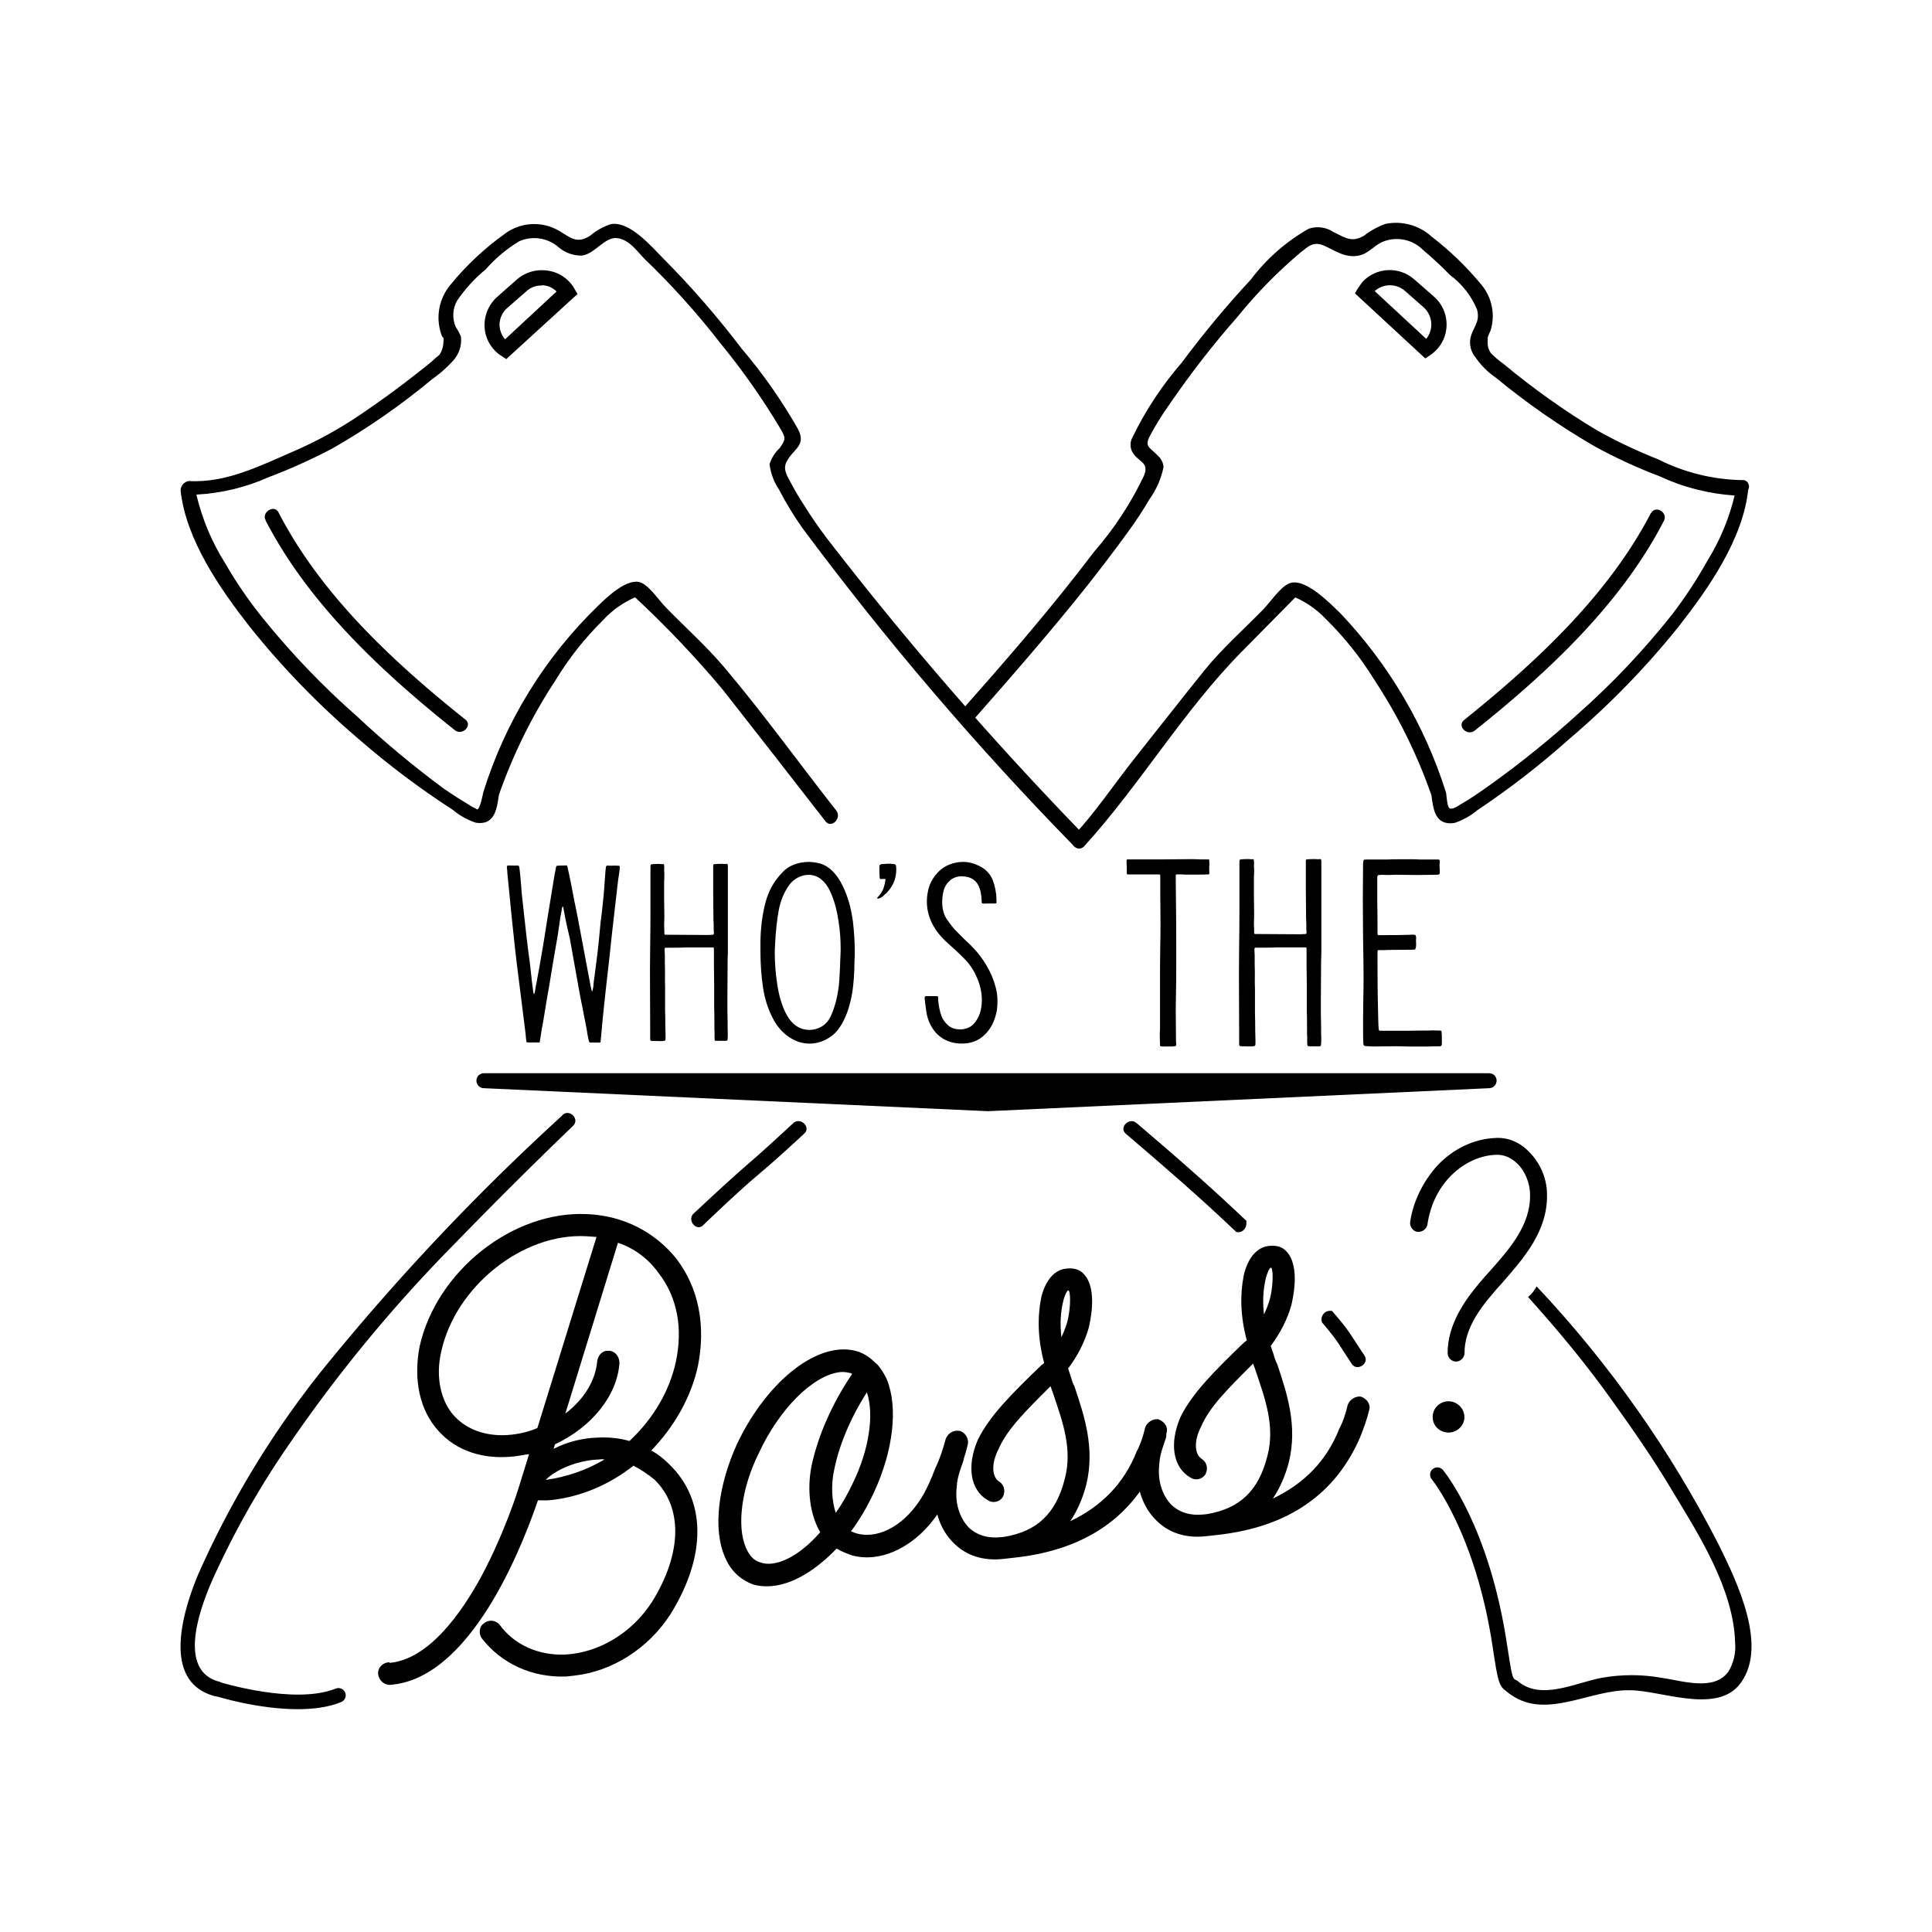
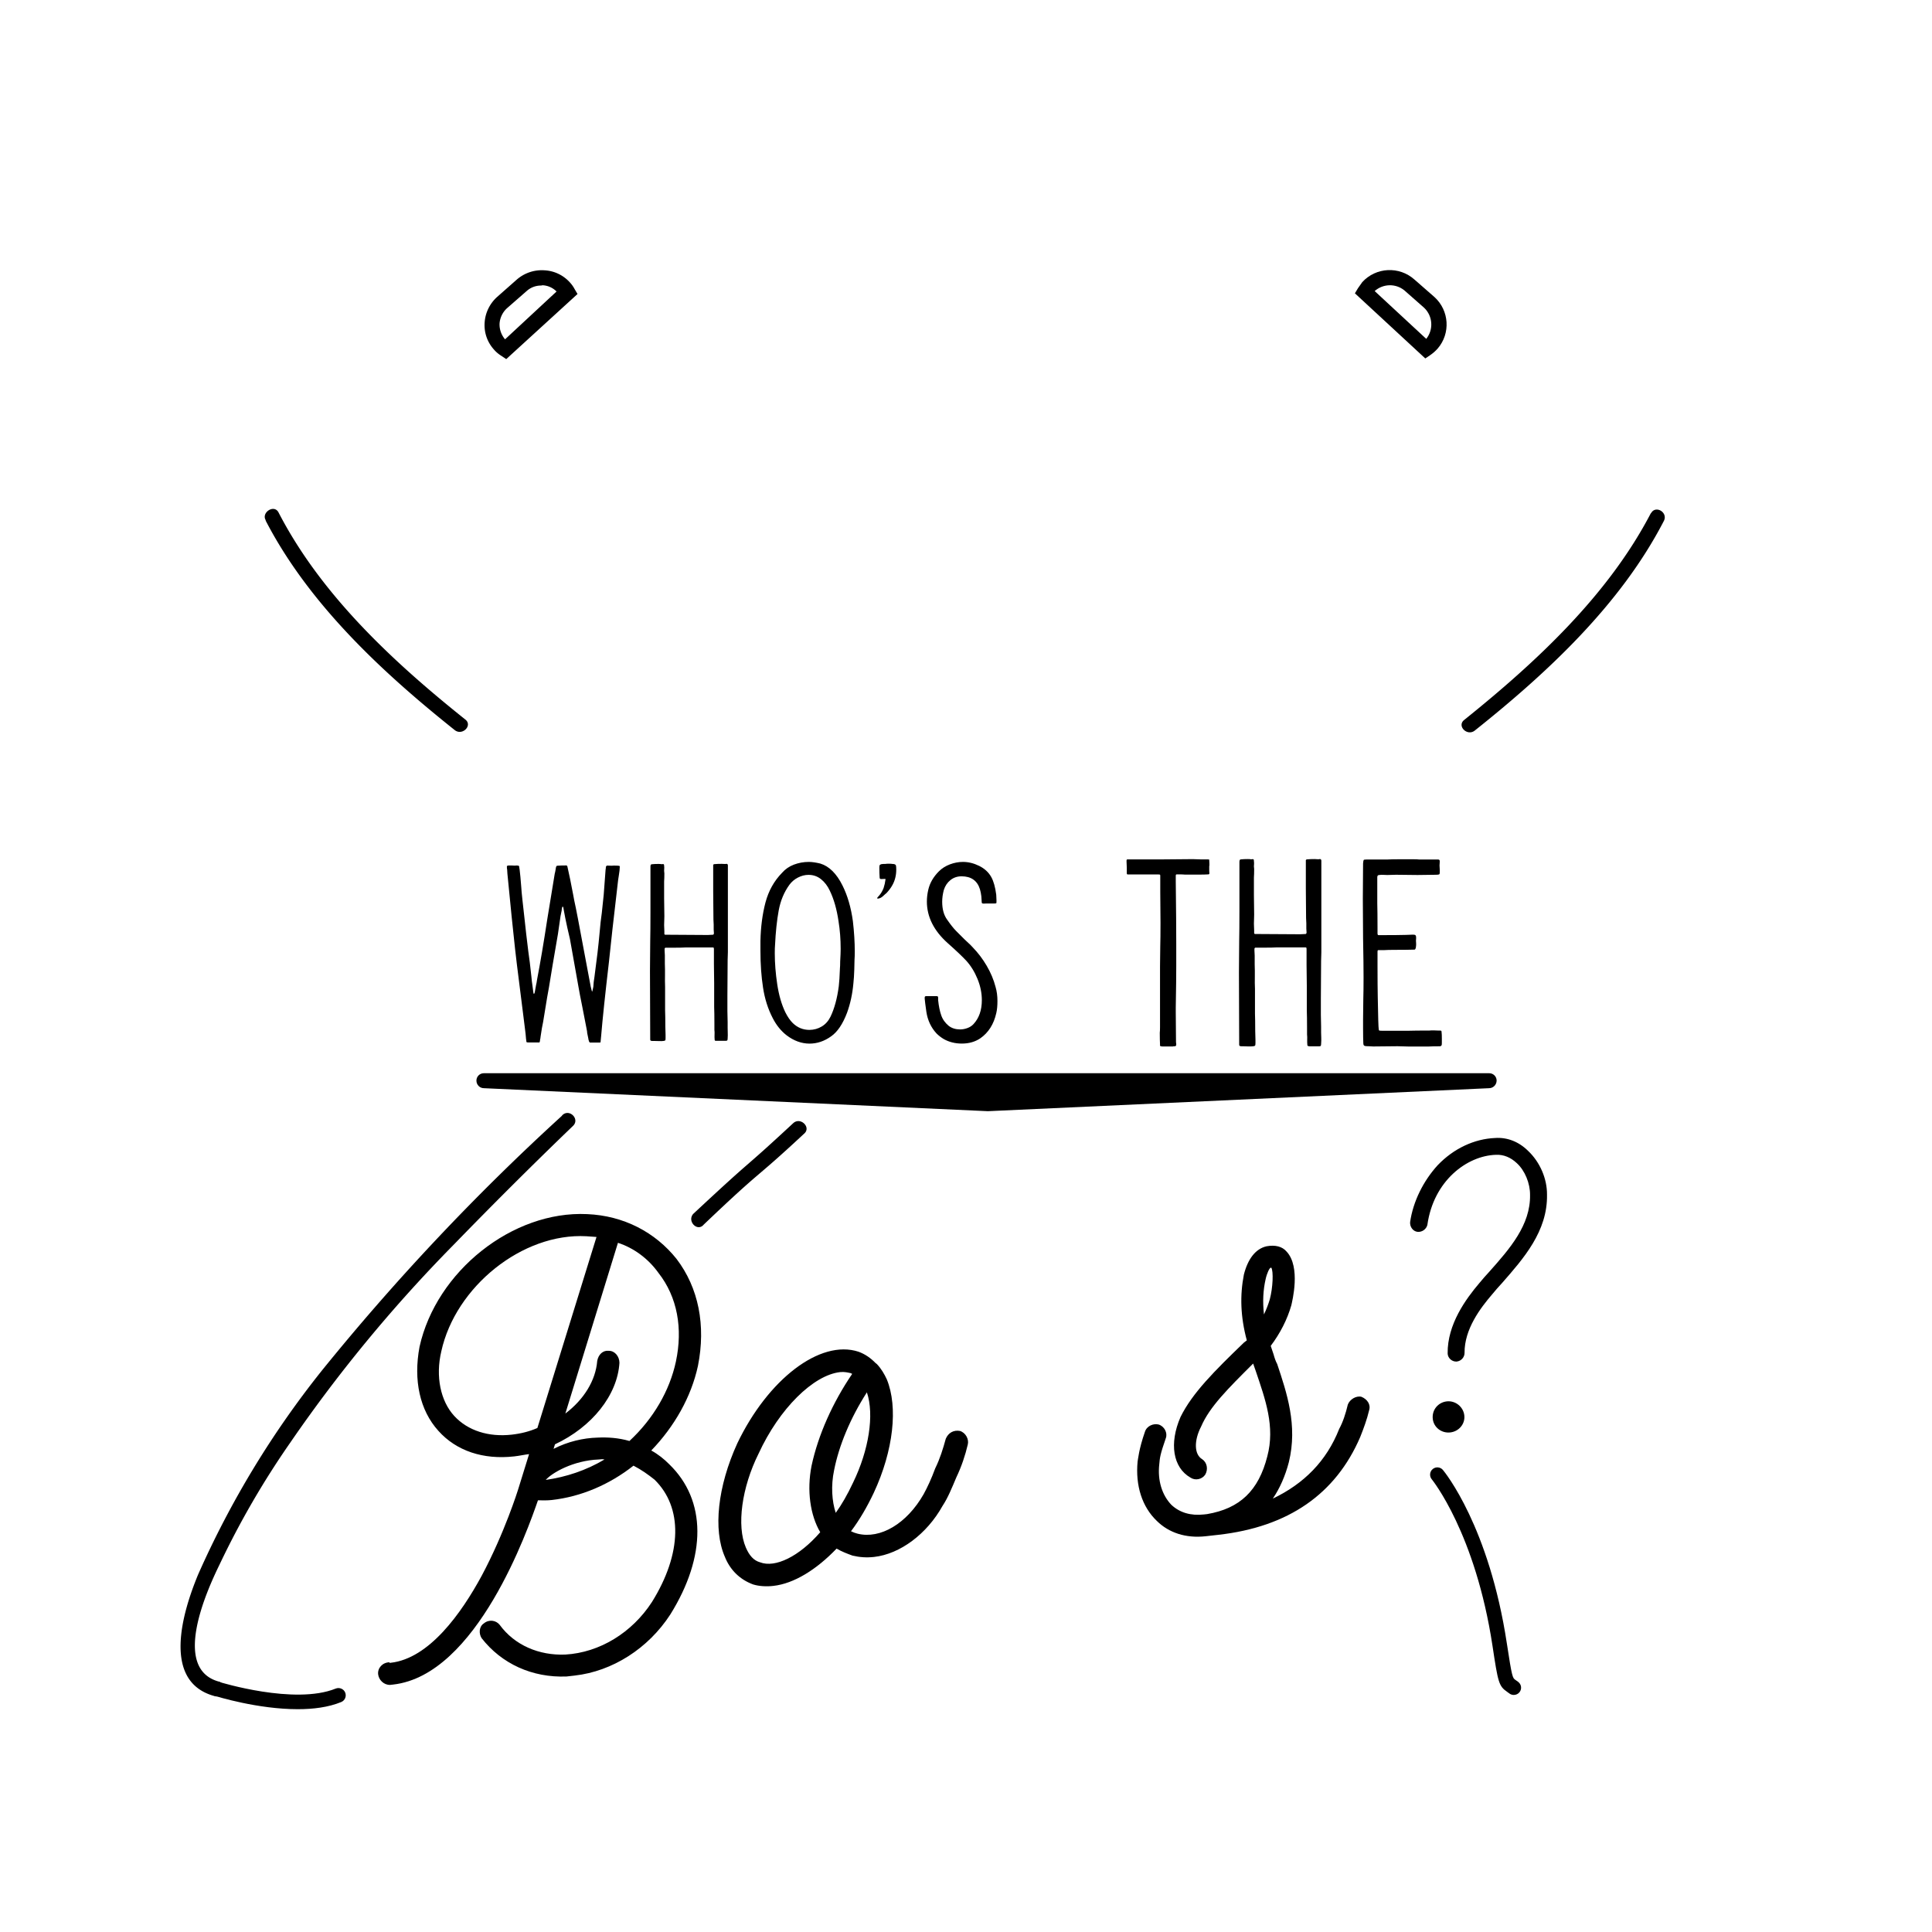
<svg xmlns="http://www.w3.org/2000/svg" viewBox="0 0 400 400" style="enable-background:new 0 0 400 400" xml:space="preserve">
  <g>
-     <path d="M258.05 252.76c-7.32-6.98-14.97-13.64-22.72-20.23-1.52-1.33-3.76.91-2.24 2.2 7.8 6.64 15.52 13.33 22.89 20.36 1.38.22 2.23-.87 2.07-2.33zM282.5 280.66c-3.34-4.98-2.85-4.75-6.7-9.23-1.5-.31-2.59 1.13-2.07 2.39 3.51 4.13 3.09 4 6.15 8.58 1.09 1.62 3.72-.12 2.62-1.74zM355.94 320.01c-9.99-19.6-22.72-37.66-37.8-53.68-.44.84-1.02 1.59-1.77 2.2 6.17 6.85 12.05 13.93 17.35 21.38 4.33 6.05 8.62 12.19 12.43 18.62 5.56 9.19 12.81 20.52 13.09 31.62.17 2.04-.3 4.08-1.33 5.85-2.95 4.24-9.52 2-13.85 1.38-4.13-.74-8.35-.74-12.48 0-5.33.99-12.52 4.76-17.28.72-1.53-1.24-3.76.95-2.2 2.23 7.53 6.19 16.91-.62 25.44-.38 6.05 0 17.28 4.76 22.33-.86 6.65-7.65-.35-21.74-3.93-29.08zM224.52 172.96c-18.94-19.5-36.77-40.05-53.37-61.57-1.73-2.29-3.44-4.76-4.77-6.95-.86-1.29-1.65-2.63-2.38-4-.85-1.66-1.99-3.09-1.19-4.76 1.38-2.77 4.19-3.34 2.43-6.81-3.37-5.93-7.29-11.52-11.71-16.72-4.98-6.55-10.38-12.77-16.18-18.61-2.38-2.38-6.91-7.81-10.86-7.14-1.58.5-3.02 1.32-4.28 2.38-2.77 1.81-4.06.43-6.49-1.01-3.5-2.04-7.87-1.81-11.13.58-4.24 3.02-8.05 6.59-11.34 10.62-2.37 2.83-3.08 6.69-1.91 10.19.39 1.33.62 0 .44 2.1-.09.74-.33 1.45-.72 2.09-.24.26-.52.5-.81.71-1.14 1.1-2.43 2.05-3.62 3-3.9 3.09-7.91 6-12 8.77-4.24 2.88-8.73 5.37-13.43 7.43-6.86 2.95-14.29 6.81-22.1 6.33-.97.14-1.7.97-1.71 1.95 1.09 10.15 8.15 20.34 14.29 28.19 6.8 8.5 14.4 16.33 22.7 23.38 6.11 5.31 12.59 10.18 19.38 14.57 1.41 1.18 3.02 2.08 4.77 2.66 3.9.57 4.33-2.8 4.76-5.76 2.93-8.38 6.87-16.39 11.77-23.81 2.73-4.5 6.01-8.64 9.76-12.34 1.86-2.04 4.13-3.66 6.67-4.76 6.41 5.97 12.46 12.33 18.09 19.04 7.14 9.1 14.29 18.24 21.33 27.34 1.24 1.57 3.43-.67 2.23-2.24-7.76-9.86-15.14-20.14-23.24-29.71-3.67-4.33-8.04-8.23-11.99-12.29-1.38-1.38-3.33-4.38-5.18-5.18-2.77-1.14-7.06 3-8.87 4.76-11.05 10.69-19.24 23.98-23.81 38.67 0 0-.62 3.43-1.24 3.53l-1.24-.67c-1.9-1.14-3.81-2.34-5.66-3.62-6.28-4.64-12.27-9.63-17.96-14.95-7.03-6.18-13.54-12.96-19.43-20.24-2.91-3.6-5.55-7.42-7.86-11.43-2.78-4.39-4.81-9.22-6-14.28 5.17-.27 10.26-1.5 15-3.62 4.52-1.71 8.92-3.7 13.19-5.95 7.26-4.16 14.14-8.94 20.58-14.29 1.56-1.09 3-2.35 4.29-3.76 1.3-1.36 1.93-3.23 1.71-5.1-.28-.69-.63-1.34-1.06-1.95-.79-1.78-.68-3.83.29-5.52 1.66-2.42 3.63-4.59 5.9-6.44 1.99-2.27 4.32-4.24 6.91-5.8 2.74-1.24 5.94-.75 8.2 1.24 1.32 1.12 3.01 1.72 4.76 1.71 2.71-.29 4.76-3.95 7.38-3.62 2.61.33 4.37 3.09 5.71 4.38 5.66 5.43 10.91 11.28 15.71 17.48 4.48 5.47 8.56 11.27 12.19 17.33 1.29 2.19 1.34 2.39 0 4.29-.98.9-1.7 2.06-2.09 3.33.23 1.88.9 3.67 1.95 5.24 1.41 2.72 3 5.34 4.76 7.85 17.25 23.23 36.06 45.26 56.29 65.95 1.38 1.48 3.58-.71 2.19-2.19z" />
    <path d="M55 107.78c8.95 17.29 24.1 31.38 39.15 43.38 1.57 1.24 3.76-.96 2.19-2.19-14.85-11.86-29.81-25.72-38.66-42.85-.91-1.81-3.62 0-2.67 1.57v.09zM104.81 74.35l-1-.67c-.58-.36-1.12-.81-1.56-1.33a7.496 7.496 0 0 1-1.91-5.57c.13-2.03 1.06-3.92 2.56-5.28l4.1-3.62c1.6-1.39 3.69-2.08 5.8-1.91 2.03.12 3.91 1.05 5.25 2.57.35.39.65.81.9 1.28l.62 1.05-14.76 13.48zm7.23-15.23c-1.08-.01-2.12.37-2.95 1.09l-4.14 3.62c-.88.81-1.43 1.94-1.52 3.14-.05 1.2.35 2.37 1.14 3.28l10.66-9.9c-.78-.78-1.81-1.24-2.9-1.29l-.29.06zM341.81 106.21c-8.86 17.05-23.81 30.91-38.67 42.85-1.56 1.24.62 3.43 2.19 2.2 15.06-12 30.2-26.09 39.14-43.38.96-1.81-1.76-3.39-2.66-1.58v-.09zM145.7 253.54c12.81-12.21 9.84-8.64 20.78-18.82 1.53-1.29-.72-3.53-2.23-2.2-11.8 10.94-6.8 5.82-20.74 18.82-1.3 1.53.9 3.77 2.19 2.2zM116.29 231.06c-17.85 16.28-34.43 33.89-49.62 52.66-10.34 12.93-18.96 27.15-25.66 42.29-3.14 7.57-7.71 22.29 3.57 25.19.86.14 1.66-.45 1.8-1.31.12-.71-.27-1.41-.94-1.7-9.96-2.57-2.72-18.67 0-24.23 4.17-8.8 9.06-17.24 14.62-25.23 10.01-14.58 21.3-28.25 33.71-40.86 8.14-8.38 16.44-16.67 24.87-24.77 1.47-1.42-.76-3.62-2.2-2.23l-.15.19z" />
-     <path d="M362 100.2c-.21-.55-.76-.89-1.33-.8-6.04-.11-11.96-1.57-17.34-4.29-4.3-1.7-8.48-3.67-12.52-5.91-6.86-4.11-13.38-8.75-19.52-13.86-.78-.55-1.51-1.15-2.2-1.81 0 0-.47-.52-.28-.24-.51-.64-.8-1.42-.81-2.24 0-1.66 0-1.19.57-2.52 1.07-3.27.37-6.86-1.81-9.52-3.07-3.73-6.56-7.1-10.38-10.04-2.58-2.34-6.11-3.31-9.52-2.62-1.6.57-3.09 1.39-4.43 2.43-2.58 1.52-3.9.43-6.29-.71-1.51-1.03-3.43-1.3-5.18-.72-4.67 2.65-8.76 6.23-11.99 10.53-5.1 5.48-9.86 11.23-14.29 17.19-4.05 4.67-7.49 9.86-10.19 15.42-.57.99-.57 2.21 0 3.19 1.29 2.09 3.47 1.96 2.38 4.76-2.7 5.69-6.16 10.98-10.29 15.72-8.62 11.38-17.96 22.19-27.43 32.85-1.34 1.52.85 3.71 2.18 2.24 8.1-9.19 16.15-18.43 23.81-28.04 2.91-3.72 5.77-7.43 8.52-11.25 1.55-2.13 3.01-4.33 4.34-6.62 1.43-1.99 2.42-4.26 2.9-6.67-.08-.92-.52-1.78-1.24-2.38-1.47-1.62-2.76-1.71-1.66-3.9 1.21-2.3 2.57-4.51 4.09-6.62 4.3-6.29 8.97-12.32 14-18.04 3.96-4.9 8.38-9.42 13.2-13.48 1.66-1.33 2.66-2.28 4.76-1.43 2.08.86 4.76 3.01 7.95 1.91 1.52-.57 2.58-1.86 4.04-2.57 2.92-1.32 6.37-.67 8.62 1.62 1.93 1.62 3.78 3.33 5.52 5.14 2.49 1.83 4.43 4.3 5.62 7.15.75 2.76-.96 3.71-1.38 6.05-.23 1.4.17 2.83 1.09 3.9 1.1 1.61 2.49 3 4.09 4.1 6.45 5.31 13.31 10.09 20.53 14.28 4.33 2.37 8.82 4.45 13.43 6.19 4.89 2.29 10.18 3.64 15.57 4-1.12 4.71-2.99 9.21-5.53 13.33-2.21 3.97-4.7 7.77-7.47 11.38-5.84 7.36-12.31 14.2-19.34 20.43-5.85 5.32-12.02 10.3-18.47 14.91-1.96 1.38-3.91 2.76-6.01 3.95-.47.29-1.62 1.1-2.19.76-.57-.33-.62-3-.76-3.33-4.38-13.87-11.87-26.55-21.9-37.1-1.91-1.81-7.29-7.47-10.53-6.14-1.94.81-4 4-5.43 5.43-4.04 4.14-8.47 8.05-12.09 12.52-4.76 5.91-9.52 12-14.28 18-4.77 6-8.05 11.09-12.81 16.24-1.38 1.48.8 3.72 2.19 2.19 11.62-12.81 20.47-27.96 32.62-40.28l11.04-11.19c2.36 1.04 4.47 2.52 6.24 4.38 3.9 3.82 7.32 8.11 10.18 12.76 4.89 7.42 8.84 15.42 11.77 23.81.39 2.95.76 6.33 4.76 5.75 1.75-.58 3.36-1.49 4.77-2.66 6.67-4.46 13.05-9.4 19.04-14.76 8.3-7.05 15.92-14.88 22.72-23.38 6.14-7.85 13.23-18.04 14.29-28.19.22-.37.23-.81.06-1.2z" />
    <path d="m295.09 74.21-14.57-13.48.62-1.04.91-1.29c2.85-3.1 7.66-3.33 10.8-.52l4.14 3.62c3.07 2.79 3.37 7.52.67 10.66-.46.52-1 .99-1.57 1.38l-1 .67zm-10.48-13.95 10.68 9.9c1.54-1.93 1.36-4.72-.43-6.43l-4.11-3.62c-1.81-1.46-4.39-1.39-6.14.15zM308.29 225.3l-103.76 4.76-104.33-4.76c-.87 0-1.56-.7-1.56-1.57-.01-.84.68-1.53 1.52-1.53H308.3c.83-.02 1.54.64 1.56 1.48v.05c-.01.86-.71 1.57-1.57 1.57zM122.11 215.81c-.07-.03-.11-.09-.15-.17-.03-.08-.05-.14-.05-.17-.07-.2-.1-.34-.1-.44l-.24-1.17c0-.16-.03-.41-.1-.73l-.54-2.78-.39-2c-.36-1.76-.64-3.21-.83-4.35l-.54-3.03-1.17-6.55-.54-2.34c-.33-1.5-.57-2.7-.73-3.62l-.1-.59c-.1-.23-.18-.23-.24 0-.07.26-.1.47-.1.64l-.24 1.17-.34 2.35-.19 1.32c-.85 4.89-1.47 8.57-1.86 11.04-.2 1.01-.51 2.83-.93 5.47l-.29 1.76-.24 1.22-.29 1.86c0 .13-.03.33-.1.59 0 .16-.02.28-.05.34 0 .1-.03.16-.1.2h-2.2c-.23 0-.36-.02-.39-.05-.07 0-.1-.08-.1-.24 0-.16-.02-.28-.05-.34-.07-.85-.13-1.5-.2-1.95l-.44-3.52-.88-6.99c-.52-4.01-1.01-8.33-1.47-12.97-.46-4.64-.75-7.61-.88-8.92l-.05-.83c-.03-.1-.05-.23-.05-.39v-.34l.29-.1h.73c.1 0 .23.01.39.02.16.02.34.01.54-.02.29 0 .47.03.54.1.03.03.06.14.07.32.02.18.04.32.07.41.1.75.21 1.95.34 3.62.03.59.11 1.47.24 2.64l.49 4.4.29 2.64.44 3.66c.2 1.3.41 3.05.64 5.23.06.72.13 1.29.2 1.71l.2 1.51c.03.23.07.34.12.34.05 0 .11-.1.17-.29l.29-1.61c.06-.23.13-.57.19-1.03.69-3.62 1.39-7.75 2.1-12.41l1.56-9.53c.06-.2.13-.52.2-.98 0-.06.02-.17.05-.32.03-.15.08-.25.15-.32.06-.03.16-.05.29-.05.39-.03.96-.05 1.71-.05.1 0 .16.05.2.15.03.1.05.16.05.2l.54 2.49.64 3.27c.1.62.28 1.51.54 2.69l.44 2.25 2.05 10.9.59 3.13.15.59c.1.52.18.57.24.15l.15-.68c.03-.65.11-1.35.24-2.1.49-3.62.83-6.55 1.03-8.79.16-1.89.32-3.37.49-4.45l.39-3.71.39-5.23c.03-.1.05-.23.05-.39s.03-.28.1-.34c.06-.06.13-.1.2-.1.13 0 .32.01.59.02.26.02.5.01.73-.02.62 0 .99.02 1.12.05.07 0 .1.02.1.05.03 0 .05.05.05.15 0 .42-.07 1.03-.2 1.81l-.15.98-.73 6.35-.44 3.81-.73 6.79c-.78 6.68-1.32 11.78-1.61 15.29 0 .16-.02.33-.05.51-.03.18-.05.35-.05.51 0 .16-.01.26-.02.29-.02.03-.11.05-.27.05h-1.96zM148.01 215.42c-.03-.03-.05-.1-.05-.2-.03-.32-.04-.66-.02-1 .02-.34.01-.67-.03-1v-1.27c0-1.53-.02-2.69-.05-3.47v-4.89l-.05-3.96v-3.08c0-.16-.02-.28-.05-.34-.03-.03-.1-.05-.2-.05h-5.61c-.49.03-1.21.05-2.15.05h-2c-.07 0-.11.03-.15.1-.03.03-.05.08-.05.15v.34l.05.98v1.71c.03.81.04 1.62.03 2.42-.02.8-.01 1.6.02 2.42v4.84c.03.75.05 1.87.05 3.37l.05 1.76v.59c0 .29-.02.46-.07.51-.05.05-.17.09-.37.12-.23.03-.56.04-1 .02-.44-.02-.74-.02-.9-.02h-.37c-.18 0-.3-.02-.37-.07s-.1-.12-.1-.22l-.05-14.17.05-6.16c.03-1.37.05-3.4.05-6.11V179.41c0-.16.02-.29.07-.37.05-.08.17-.12.37-.12.26-.03.67-.05 1.22-.05.29 0 .5.02.64.05.03 0 .11-.01.24-.02.13-.02.21.01.24.07.03.03.05.13.05.29.03.23.04.42.02.59-.02.16-.02.31-.02.44l.05.54c0 .72-.02 1.27-.05 1.66V185.96l.05 3.76-.05 1.81.05 1.32v.49c0 .13.08.19.24.19h.88l7.87.05.98-.05c.16 0 .24-.05.24-.15.03-.03.05-.08.05-.15l-.05-.78v-1.03l-.05-1.03-.05-5.86v-5.43c0-.13.13-.2.39-.2.29-.03.75-.05 1.37-.05.13 0 .28.01.44.02.16.02.36.01.59-.02.1 0 .16.04.2.12.03.08.05.14.05.17v17.98l-.05 1.66-.05 7.43v3.13l.05 2.3v1.17c0 .26.01.58.02.95.02.37.01.81-.02 1.29 0 .16-.03.28-.07.34-.05.07-.15.1-.32.1h-1.85c-.21.03-.34 0-.4-.07zM162.86 214.35c-1.17-.91-2.13-2.1-2.88-3.57-.98-1.89-1.65-3.99-2-6.3-.36-2.31-.54-4.85-.54-7.62v-2.05c.06-2.93.42-5.6 1.05-7.99.64-2.39 1.78-4.44 3.44-6.13.65-.75 1.47-1.31 2.44-1.68.98-.37 2-.56 3.08-.56.68 0 1.48.12 2.39.34 1.82.55 3.36 2.07 4.59 4.54 1.04 2.08 1.76 4.54 2.15 7.38.26 2.25.39 4.35.39 6.3 0 .75-.02 1.3-.05 1.66 0 .33-.02 1.03-.05 2.1-.03 1.07-.1 2.04-.19 2.88-.2 2.18-.64 4.2-1.32 6.06-.88 2.31-1.97 3.93-3.27 4.84-1.4 1.01-2.9 1.52-4.5 1.52-1.65-.01-3.23-.58-4.73-1.72zm7.28-1.83c.78-.47 1.38-1.15 1.81-2.03.81-1.69 1.38-3.79 1.71-6.3.1-.85.18-2.08.24-3.71.03-.33.05-.8.05-1.42.06-1.11.1-1.97.1-2.59 0-2.02-.15-3.93-.44-5.72-.36-2.48-.96-4.59-1.81-6.35-.46-.98-1.06-1.77-1.81-2.37-.75-.6-1.61-.9-2.59-.9-.75 0-1.48.19-2.2.56-.72.37-1.3.87-1.76 1.49-1.11 1.53-1.85 3.31-2.22 5.33-.37 2.02-.63 4.43-.76 7.23-.03.29-.05.83-.05 1.61 0 2.05.17 4.2.51 6.45.34 2.25.9 4.19 1.69 5.81.46.91.96 1.65 1.52 2.2.98.95 2.13 1.42 3.47 1.42.91-.01 1.76-.24 2.54-.71zM181.62 185.96c0-.06.02-.11.05-.15l.39-.44c.36-.42.65-.93.88-1.51l.24-.88.15-.88c.03-.03.03-.06 0-.1 0-.03-.14-.04-.42-.02-.28.02-.43.02-.46.02-.16 0-.26-.04-.29-.12-.03-.08-.05-.22-.05-.42-.03-.39-.05-.99-.05-1.81 0-.06.01-.18.02-.34.02-.16.07-.26.17-.29.13-.1.36-.15.68-.15h.34c.16-.03.41-.05.73-.05.36 0 .62.02.78.05.46 0 .7.13.73.39.03.16.05.42.05.78 0 1.17-.26 2.23-.78 3.18-.32.59-.75 1.16-1.27 1.71-.07.03-.28.22-.64.56-.36.34-.73.53-1.12.56-.08.01-.13-.03-.13-.09zM195.4 215.13c-.55-.33-1.06-.72-1.51-1.17-1.14-1.24-1.84-2.74-2.1-4.5-.03-.29-.07-.59-.12-.88-.05-.29-.09-.59-.12-.88l-.1-.93v-.24c0-.2.1-.29.29-.29H193.94c.2 0 .29.1.29.29v.54c.13 1.24.34 2.28.64 3.13.29.85.81 1.58 1.56 2.2.65.49 1.43.73 2.35.73.52 0 1.03-.1 1.54-.29.51-.19.92-.47 1.25-.83 1.14-1.24 1.71-2.88 1.71-4.94 0-1.47-.3-2.93-.9-4.4-.6-1.47-1.38-2.72-2.32-3.76-.82-.88-2.1-2.1-3.86-3.66-2.87-2.57-4.3-5.44-4.3-8.6 0-.81.1-1.63.29-2.44.32-1.4 1.06-2.67 2.2-3.81.62-.62 1.38-1.1 2.27-1.44.9-.34 1.8-.51 2.71-.51 1.14 0 2.26.28 3.37.83 1.11.55 1.94 1.32 2.49 2.3.49.88.83 2.1 1.03 3.67l.05 1.12v.37c0 .15-.02.24-.05.27-.07.03-.2.05-.39.05H204.21c-.16 0-.33.01-.49.02-.16.02-.29-.01-.39-.07-.07-.06-.1-.28-.1-.64l-.05-.78c-.07-.55-.16-1.04-.29-1.47-.55-1.79-1.83-2.69-3.81-2.69-.88 0-1.65.26-2.3.78-.65.52-1.11 1.21-1.37 2.05-.23.85-.34 1.66-.34 2.44 0 1.53.34 2.77 1.03 3.71.72 1.04 1.34 1.82 1.86 2.34l1.76 1.76c.23.23.48.46.76.71.28.24.58.55.9.9 1.11 1.14 2.08 2.42 2.91 3.84.83 1.42 1.44 2.87 1.83 4.37.26.88.39 1.86.39 2.93 0 .98-.08 1.81-.24 2.49-.52 2.31-1.63 4.06-3.32 5.23-1.08.72-2.35 1.08-3.81 1.08-1.39 0-2.63-.31-3.74-.93zM242.86 216.66H240.64c-.24 0-.4-.05-.47-.15v-.31c-.03-.52-.05-1.31-.05-2.38.03-.24.05-.62.05-1.14v-12.51l.05-4.29c.03-1.07.05-2.67.05-4.81l-.05-6.36V181.3c0-.14-.03-.21-.1-.23-.07-.02-.19-.03-.36-.03h-6.31c-.1 0-.16-.09-.16-.26V179.69l-.05-1.29v-.21c0-.1.02-.17.05-.21.03-.03.09-.05.16-.05H240.48l5.79-.05h.88l1.5.05h1.4c.14 0 .24.02.31.05v.16c0 .1.01.29.03.57.02.28.01.5-.03.67v.98c0 .03.01.14.03.31.02.17-.01.28-.08.31 0 .03-.05.05-.15.05-.45.03-1.16.05-2.12.05h-2.69c-.28-.03-.69-.05-1.24-.05h-.47c-.1 0-.16.03-.18.08-.02.05-.03.11-.03.18V182.53c.07 5.72.1 10 .1 12.82V200c0 1.86-.03 4.72-.1 8.58v.98l.05 6.2c.03.14.05.28.05.41 0 .14-.02.24-.05.31-.03.1-.17.15-.41.15h-.21zM270.72 216.51c-.03-.03-.05-.1-.05-.21-.03-.34-.04-.7-.03-1.06.02-.36.01-.71-.03-1.06v-1.34c0-1.62-.02-2.84-.05-3.67V204l-.05-4.19v-3.25c0-.17-.02-.29-.05-.36-.03-.03-.1-.05-.21-.05h-5.94c-.52.03-1.28.05-2.27.05h-2.11c-.07 0-.12.03-.16.1-.03.03-.05.09-.05.16v.36l.05 1.03v1.81c.03.86.04 1.71.03 2.56-.02.84-.01 1.7.03 2.56v5.12c.03.79.05 1.98.05 3.57l.05 1.86v.62c0 .31-.03.49-.08.54-.05.05-.18.1-.39.13-.24.03-.59.04-1.06.03-.47-.02-.78-.03-.96-.03h-.39c-.19 0-.32-.03-.39-.08s-.1-.13-.1-.23l-.05-14.99.05-6.51c.03-1.45.05-3.6.05-6.46V178.43c0-.17.03-.3.08-.39.05-.09.18-.13.39-.13.28-.03.71-.05 1.29-.05.31 0 .53.02.67.05.03 0 .12-.01.26-.03.14-.02.22.01.26.08.03.03.05.14.05.31.03.24.04.45.03.62-.02.17-.03.33-.03.46l.05.57c0 .76-.02 1.34-.05 1.76v3.68l.05 3.98-.05 1.91.05 1.4v.52c0 .14.09.21.26.21h.93l8.32.05 1.03-.05c.17 0 .26-.05.26-.15.03-.03.05-.09.05-.15l-.05-.83v-1.09l-.05-1.09-.05-6.21v-5.74c0-.14.14-.21.41-.21.31-.03.79-.05 1.45-.05.14 0 .29.01.47.03.17.02.38.01.62-.03.1 0 .17.04.21.13.03.09.05.15.05.18v19.02l-.05 1.76-.05 7.86v3.31l.05 2.43v1.24c0 .28.01.61.03 1.01.02.4.01.85-.03 1.37 0 .17-.03.29-.08.36s-.16.1-.34.1h-1.97c-.2-.02-.34-.05-.41-.12zM289.34 216.61l-5.02.05-.98-.05h-.1c-.31 0-.52-.02-.62-.05-.24-.03-.36-.22-.36-.57-.03-.65-.05-1.71-.05-3.15v-1.81l.05-4.34c.03-.96.05-2.41.05-4.34 0-1.76-.03-4.46-.1-8.12l-.05-8.17.05-7.29c.03-.41.08-.65.13-.72.05-.07.28-.1.7-.1h4.24c.55-.03 1.36-.05 2.43-.05h2.95c.52 0 .9.02 1.14.05H297.73c.24 0 .36.12.36.36l-.05.88.05.93v.52c0 .21-.04.34-.13.39-.09.05-.3.08-.65.08l-3.83.05-4.45-.05-1.81.05c-.17 0-.43-.01-.78-.03-.35-.02-.64-.01-.88.03-.28 0-.41.15-.41.46v5.43c.03 1.1.05 2.76.05 4.96v1.24c0 .24.07.36.21.36h.72c2.21 0 3.88-.02 5.01-.05l1.34-.05c.24 0 .4.02.47.05.1.03.17.12.21.26.03.14.04.3.03.49-.02.19-.03.34-.03.44 0 .14.01.31.03.52.02.21.01.45-.03.72 0 .1-.03.23-.08.39-.05.15-.13.23-.23.23-.96.03-2.4.05-4.29.05-.83 0-1.47.02-1.91.05h-1.24c-.1 0-.16.03-.18.08-.02.05-.03.13-.03.23v2.9c0 2.89.02 5.07.05 6.51l.1 4.71c0 .35.02.78.05 1.32.03.54.07.82.1.85.03.07.26.1.67.1h5.27c1.03-.03 2.55-.05 4.55-.05.21-.03.49-.04.85-.03.36.02.63.03.8.03h.31c.24 0 .39.02.44.05.05.03.08.16.08.36.03.21.05.64.05 1.29v.83c0 .28-.02.45-.05.52-.1.14-.23.21-.36.21-1.03 0-1.81.02-2.33.05h-4.19l-2.25-.06zM134.84 300.31c1.39.76 2.68 1.79 3.71 2.84 7.74 7.47 7.74 19.07.23 31.11-4.56 7.03-11.97 11.77-19.82 12.65l-1.67.19c-7.13.28-13.46-2.66-17.57-7.93-.63-.97-.53-2.42.44-3.05 1.07-.9 2.53-.67 3.29.28 3.08 4.22 8.14 6.38 13.59 6.16 7.12-.41 13.82-4.54 17.93-10.87 6.29-10.09 6.4-19.61.55-25.34-1.29-1.03-2.7-2.04-4.36-2.9-5.03 3.95-10.87 6.43-16.92 7.11-.9.1-1.95.09-2.86.06-2.07 5.96-12.62 36.2-29.99 38.15l-.64.07c-1.3.02-2.33-1.04-2.46-2.2-.14-1.29.9-2.45 2.33-2.48.01.13.01.13.27.1 7.98-.89 14.62-10.24 18.83-18 4.74-8.87 7.52-17.78 7.52-17.78l2.3-7.42c-.9.1-2.04.36-3.07.47-6.43.72-11.98-1.13-15.7-5.28-3.86-4.26-5.21-10.49-3.91-17.41 3.46-15.63 19.25-28.21 34.7-27.47 7.59.32 14.1 3.76 18.5 9.26 4.58 6 6.11 13.78 4.44 22.17-1.39 6.42-4.87 12.54-9.66 17.51zm-23.58-4.66 12.24-39.55-2.1-.15c-13.24-.73-27.1 10.46-30.03 23.82-1.24 5.22-.15 10.31 2.67 13.38 2.82 3.07 7.14 4.41 11.9 3.88 1.94-.22 3.71-.67 5.32-1.38zm13.89 6.52c-.4-.09-.79-.04-1.17 0-5.32.2-9.72 2.78-10.99 4.23 4.23-.6 8.38-1.98 12.16-4.23zm14.79-20.28c1.45-6.81.33-13.33-3.62-18.36-2.16-3.01-5.14-5.16-8.38-6.22l-10.89 35.35c3.84-2.91 6.27-6.83 6.6-10.9.24-1.33 1.18-2.22 2.37-2.09 1.3-.02 2.22 1.19 2.23 2.49-.42 6.69-5.68 13.28-13.35 16.87l-.29.94c2.96-1.51 6.13-2.25 9.12-2.33 2.07-.1 4.3.04 6.59.7 4.96-4.6 8.34-10.45 9.62-16.45zM155.92 328.04c-2.72-1-4.76-2.98-5.85-5.73-2.45-5.59-1.5-14.55 2.58-23.48 6.33-13.22 17.12-21.59 25.1-18.97 1.36.5 2.49 1.28 3.52 2.34l.29.23c.89.94 1.53 2.04 2.05 3.16 2.34 5.73 1.39 14.7-2.71 23.49-1.37 2.89-2.9 5.54-4.71 7.95.41.21.96.41 1.36.5 4.69 1.17 10.19-2.05 13.68-8.18.76-1.39 1.6-3.17 2.4-5.35.96-1.93 1.63-4.09 2.18-6.11.51-1.23 1.61-1.87 2.94-1.63 1.21.38 1.89 1.74 1.62 2.81-.53 2.27-1.31 4.58-2.36 6.78-.93 2.19-1.74 4.23-2.86 5.92-3.25 5.83-8.78 9.97-14.19 10.58-1.54.17-2.99.07-4.46-.28-1.09-.4-2.18-.8-3.29-1.45-4.2 4.38-8.83 7.24-13.08 7.72-1.42.17-2.99.08-4.21-.3zm13.9-10.81c-2.09-3.54-2.8-8.68-1.8-13.74 1.37-6.41 4.39-13.13 8.42-19.05l-.27-.1.13-.01c-.8-.17-1.47-.35-2.37-.25-5.53.62-12.57 7.53-16.87 16.87-3.51 7.04-4.57 14.97-2.64 19.45.7 1.62 1.6 2.69 2.95 3.06 3.12 1.2 8.07-1.18 12.45-6.23zm6.8-10.27c3.28-6.75 4.42-14.05 2.86-18.69-3.44 5.34-5.8 11.07-6.79 16.13-.68 3.2-.45 6.44.34 8.82 1.23-1.7 2.43-3.79 3.59-6.26z" />
-     <path d="M241.52 296.69c-.44 1.87-1.14 3.77-1.85 5.55-5.06 11.77-14.85 18.6-29.39 20.23l-2.58.29c-4.12.46-7.64-.71-10.12-3.16-3.06-2.91-4.47-7.32-3.99-12.32.08-.4.24-2.5 1.52-6.16.39-1.22 1.76-1.76 2.83-1.49 1.21.38 1.89 1.74 1.49 2.83-1.18 3.39-1.24 4.05-1.35 5.36-.4 3.43.59 6.45 2.51 8.45 1.75 1.63 4.03 2.28 6.74 1.98l.64-.07c6.78-1.15 10.66-4.84 12.47-11.95 1.65-6.18-.41-11.81-2.36-17.59l-.58-1.64c-5.16 5.14-9.03 8.96-10.78 13.06-1.5 2.91-1.44 5.76.24 6.75.99.67 1.27 2.07.62 3.19-.67.99-2.07 1.28-3.06.61-3.62-2.07-4.44-7.06-2.06-12.54 2.44-4.96 7.01-9.51 13.13-15.41l.6-.46c-1.33-4.93-1.44-9.35-.61-13.61.81-3.22 2.4-5.35 4.69-5.87 1.79-.33 3.26.03 4.16 1.1 2.96 3.19 1.15 10.29.98 11.1-.84 2.96-2.34 5.86-4.27 8.42l.59 1.76c.21.76.42 1.39.75 2 1.96 5.9 4.29 12.68 2.41 20.32-.73 2.82-1.87 5.42-3.32 7.54 6.43-3.07 11.12-7.76 13.76-14.44.76-1.39 1.34-3.15 1.78-5.02.4-1.09 1.74-1.89 2.82-1.62 1.2.51 1.97 1.59 1.59 2.81zm-21.42-27.17c-.53 2.27-.65 4.63-.35 7.33.53-1.1.93-2.19 1.21-3.13.64-2.42.78-5.82.31-6.55l-.13.01c-.25.03-.78 1.13-1.04 2.34z" />
    <path d="M283.46 291.99c-.44 1.87-1.14 3.77-1.85 5.55-5.07 11.77-14.85 18.6-29.39 20.23l-2.58.29c-4.12.46-7.64-.71-10.12-3.16-3.06-2.91-4.47-7.32-3.99-12.32.09-.4.24-2.5 1.52-6.16.39-1.21 1.76-1.76 2.83-1.49 1.21.38 1.89 1.74 1.49 2.83-1.18 3.39-1.24 4.05-1.35 5.36-.4 3.43.59 6.45 2.51 8.45 1.75 1.63 4.03 2.28 6.74 1.98l.64-.07c6.78-1.15 10.66-4.84 12.47-11.95 1.65-6.18-.41-11.81-2.36-17.59l-.57-1.63c-5.16 5.14-9.03 8.96-10.78 13.06-1.5 2.91-1.44 5.76.24 6.75.99.67 1.27 2.07.62 3.19-.67.99-2.07 1.28-3.06.61-3.62-2.07-4.44-7.06-2.06-12.54 2.44-4.96 7.01-9.51 13.13-15.41l.6-.46c-1.33-4.93-1.44-9.35-.61-13.61.81-3.22 2.4-5.35 4.69-5.87 1.79-.33 3.26.03 4.16 1.1 2.97 3.19 1.15 10.29.98 11.1-.84 2.96-2.34 5.86-4.27 8.42l.59 1.76c.21.76.42 1.39.75 2 1.96 5.9 4.29 12.68 2.41 20.32-.73 2.82-1.87 5.42-3.32 7.54 6.43-3.07 11.12-7.76 13.75-14.44.76-1.39 1.34-3.15 1.78-5.02.4-1.09 1.74-1.89 2.82-1.62 1.2.5 1.97 1.58 1.59 2.8zm-21.42-27.18c-.52 2.27-.65 4.63-.35 7.33.53-1.1.93-2.19 1.21-3.13.64-2.42.78-5.82.31-6.55l-.13.01c-.25.04-.78 1.14-1.04 2.34zM320.29 247.34c.15 7.6-4.92 13.28-9.28 18.27-.71.78-1.43 1.56-2.04 2.33-2.48 2.88-5.8 7.26-5.75 12.17 0 .9-.71 1.68-1.6 1.78l-.1.01c-1 .01-1.79-.8-1.8-1.7-.07-6.01 3.75-11.24 6.58-14.57.62-.77 1.33-1.55 2.04-2.33 4.27-4.79 8.54-9.68 8.44-15.88.03-2.41-1.07-5.09-2.75-6.61-1.23-1.16-2.71-1.8-4.3-1.72-5.99.17-12.93 5.36-14.21 14.52-.21.83-1.03 1.52-2.04 1.43-.91-.1-1.62-1.02-1.53-2.03.62-4.28 2.75-8.53 5.7-11.76 3.32-3.48 7.6-5.46 11.89-5.64 2.49-.18 4.89.75 6.81 2.64 2.48 2.33 3.97 5.78 3.94 9.09zm-17.12 45.7c.2 1.78-1.13 3.33-2.91 3.53-1.78.2-3.42-1.02-3.62-2.8-.21-1.88 1.12-3.43 2.9-3.63 1.78-.2 3.43 1.12 3.63 2.9zM61.64 353.87c-8.23 0-16.66-2.6-17.15-2.76-.8-.25-1.24-1.1-.99-1.89.25-.8 1.1-1.24 1.89-.99.15.04 15.6 4.82 24.12 1.37.76-.3 1.65.06 1.96.83.31.77-.06 1.65-.83 1.96-2.65 1.09-5.81 1.48-9 1.48zM313.41 350.92c-.32 0-.65-.1-.93-.32l-.44-.32c-1.73-1.19-1.89-1.93-3.03-9.5-3.54-23.35-12.49-34.4-12.58-34.51-.53-.64-.44-1.59.2-2.12s1.59-.44 2.12.2c.39.47 9.57 11.73 13.24 35.99 1.06 6.98 1.18 7.07 1.77 7.47.17.12.36.25.58.42.66.51.78 1.46.26 2.12-.29.37-.74.57-1.19.57z" />
  </g>
</svg>